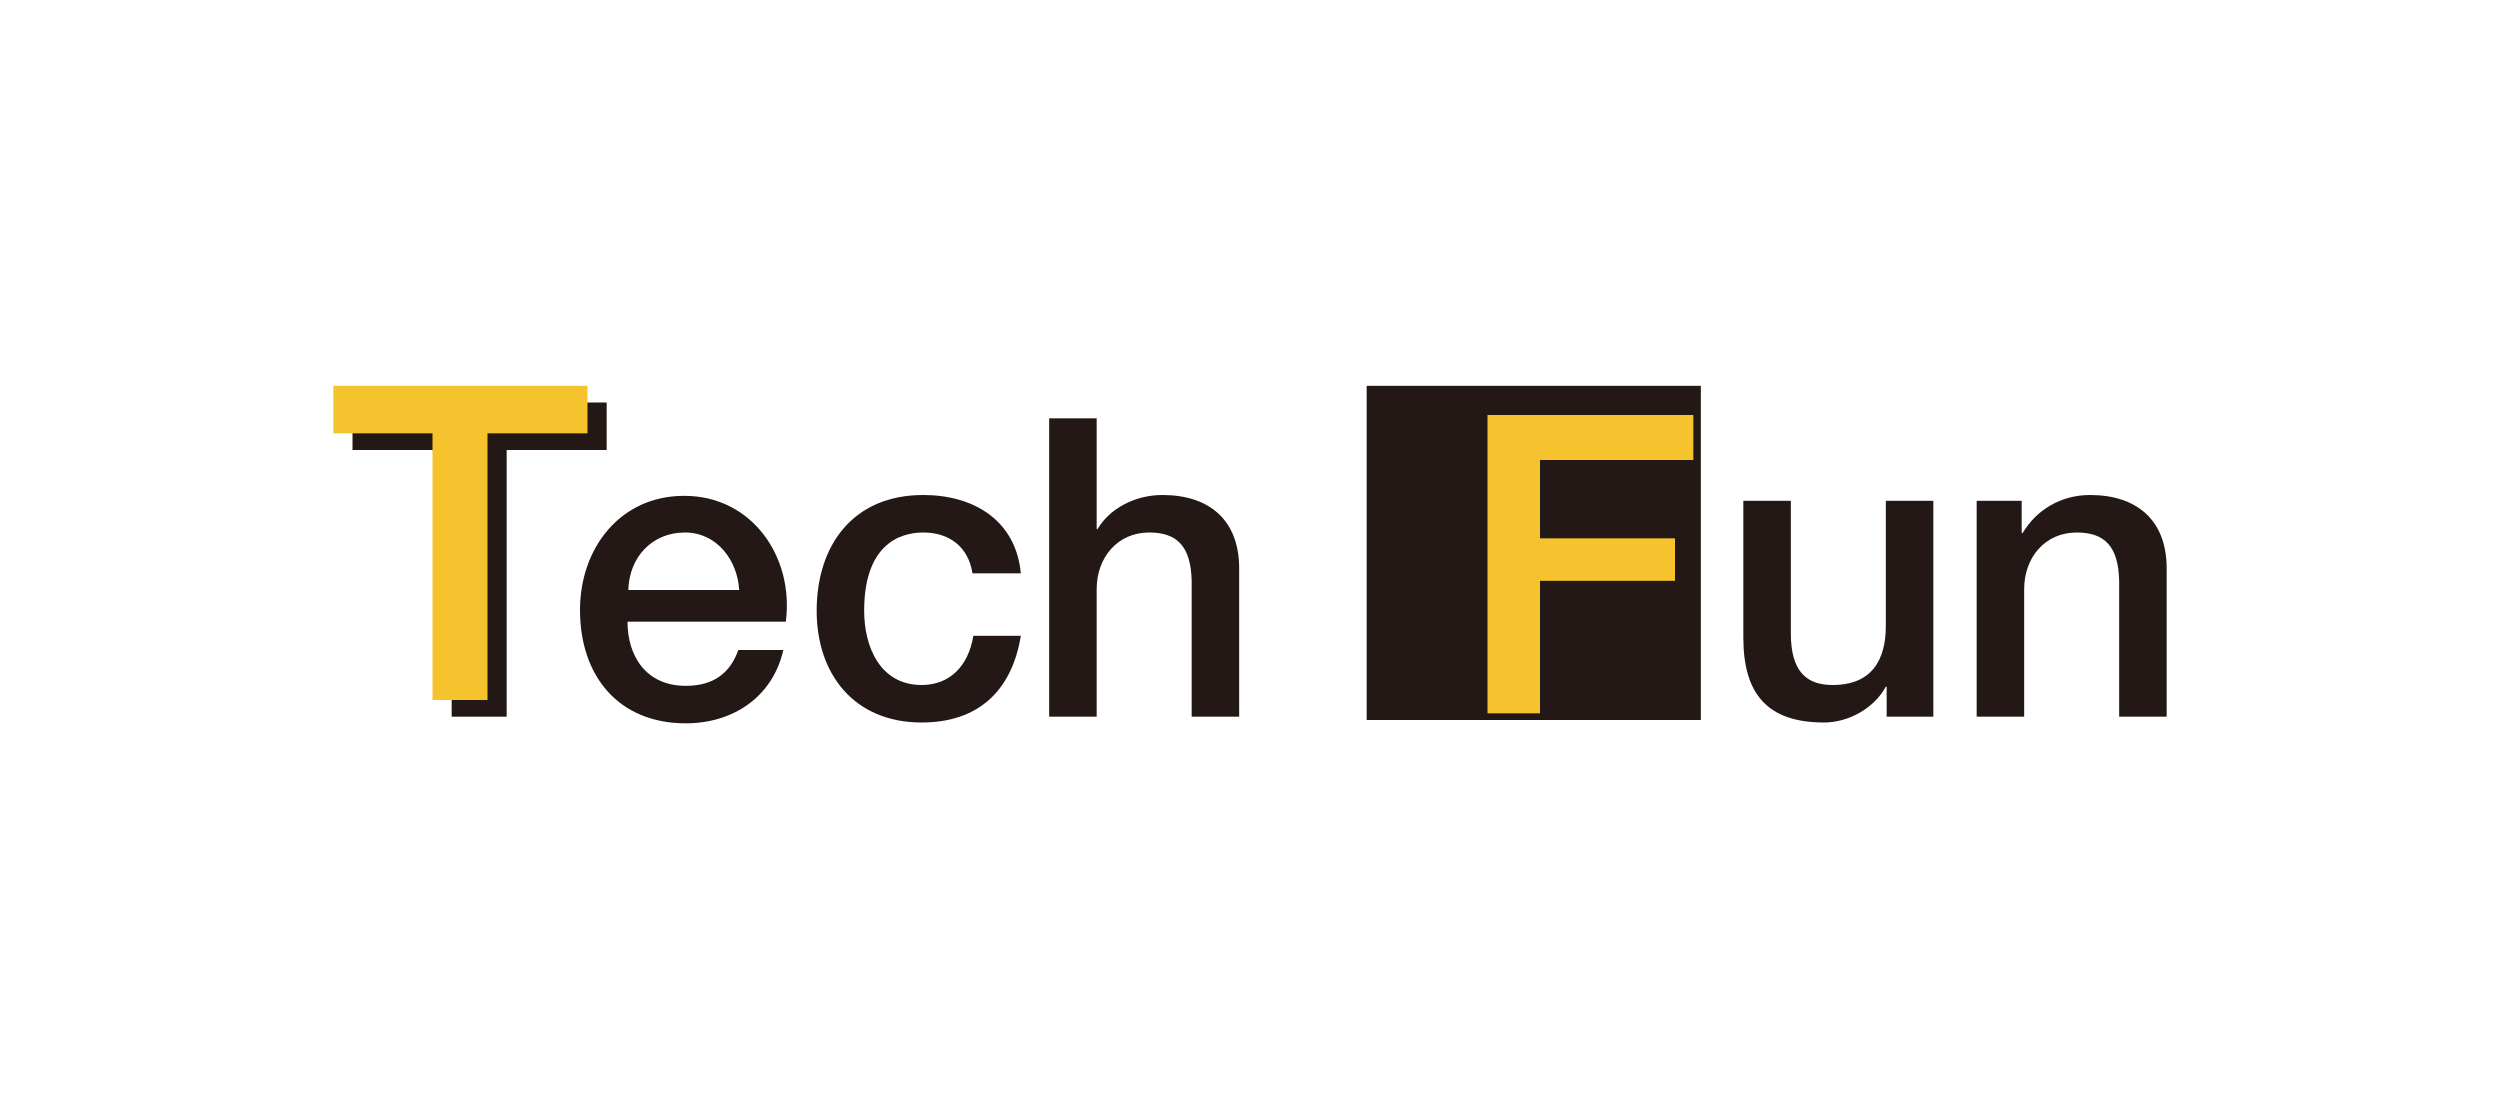
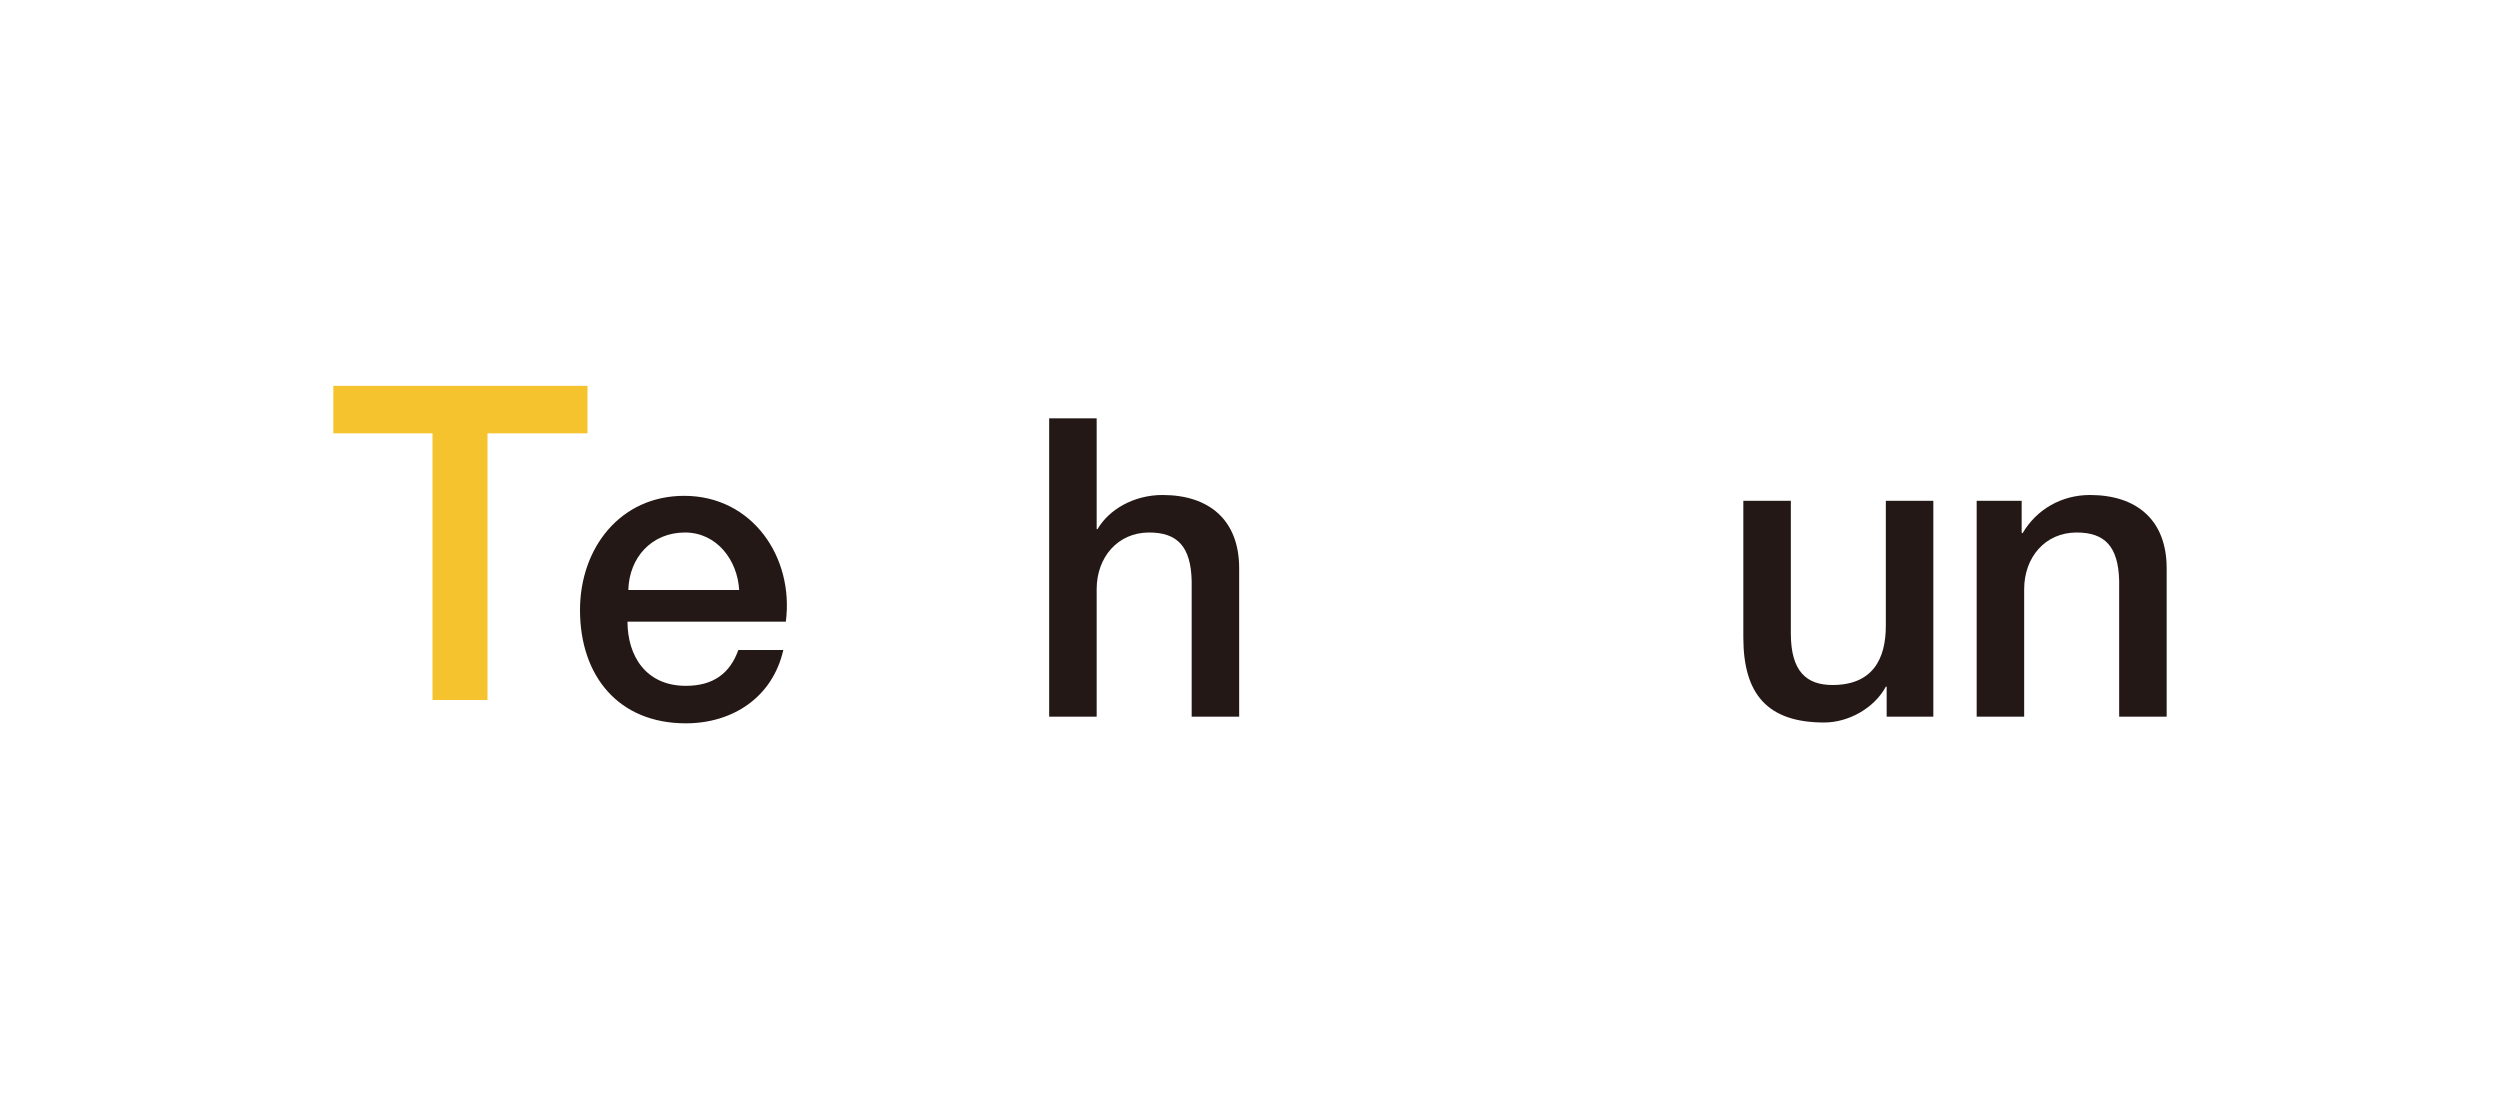
<svg xmlns="http://www.w3.org/2000/svg" version="1.1" id="レイヤー_1" x="0px" y="0px" viewBox="0 0 300 133" style="enable-background:new 0 0 300 133;" xml:space="preserve">
  <style type="text/css">
	.st0{fill:#231815;}
	.st1{fill:#F5C32E;}
</style>
  <g>
-     <rect x="164" y="46.3" class="st0" width="40.1" height="40.1" />
-     <path class="st0" d="M42.3,48.3h30.5V54h-12v32h-6.6V54H42.3V48.3z" />
    <path class="st1" d="M40,46.3h30.5V52h-12v32h-6.6V52H40V46.3z" />
    <path class="st0" d="M75.3,74.6c0,4.1,2.2,7.7,7,7.7c3.3,0,5.3-1.5,6.3-4.3H94c-1.3,5.7-6.1,8.8-11.7,8.8   c-8.1,0-12.7-5.7-12.7-13.6c0-7.4,4.8-13.7,12.5-13.7c8.2,0,13.2,7.4,12.2,15.1H75.3z M88.7,70.8c-0.2-3.6-2.7-6.9-6.5-6.9   c-4,0-6.7,3-6.8,6.9H88.7z" />
-     <path class="st0" d="M116.7,68.8c-0.5-3.2-2.8-4.9-5.9-4.9c-3,0-7.1,1.6-7.1,9.4c0,4.3,1.9,8.9,6.9,8.9c3.3,0,5.6-2.2,6.2-5.9h5.7   c-1.1,6.7-5.2,10.4-11.9,10.4c-8.1,0-12.6-5.8-12.6-13.4c0-7.8,4.3-13.9,12.8-13.9c6,0,11.1,3,11.7,9.4H116.7z" />
    <path class="st0" d="M125.9,50.2h5.7v13.3h0.1c1.4-2.4,4.4-4.1,7.8-4.1c5.6,0,9.2,3,9.2,8.8V86h-5.7V69.7c-0.1-4.1-1.7-5.8-5.1-5.8   c-3.8,0-6.3,3-6.3,6.8V86h-5.7V50.2z" />
-     <path class="st1" d="M178.5,49.8h24.7v5.4h-18.4v9.4H201v5.1h-16.2v15.9h-6.3V49.8z" />
    <path class="st0" d="M232,86h-5.6v-3.6h-0.1c-1.4,2.6-4.5,4.3-7.4,4.3c-6.8,0-9.7-3.4-9.7-10.2V60.1h5.7V76c0,4.6,1.9,6.2,5,6.2   c4.8,0,6.4-3.1,6.4-7.1v-15h5.7V86z" />
    <path class="st0" d="M237.2,60.1h5.4v3.8l0.1,0.1c1.7-2.9,4.7-4.6,8.1-4.6c5.6,0,9.2,3,9.2,8.8V86h-5.7V69.7   c-0.1-4.1-1.7-5.8-5.1-5.8c-3.8,0-6.3,3-6.3,6.8V86h-5.7V60.1z" />
  </g>
</svg>